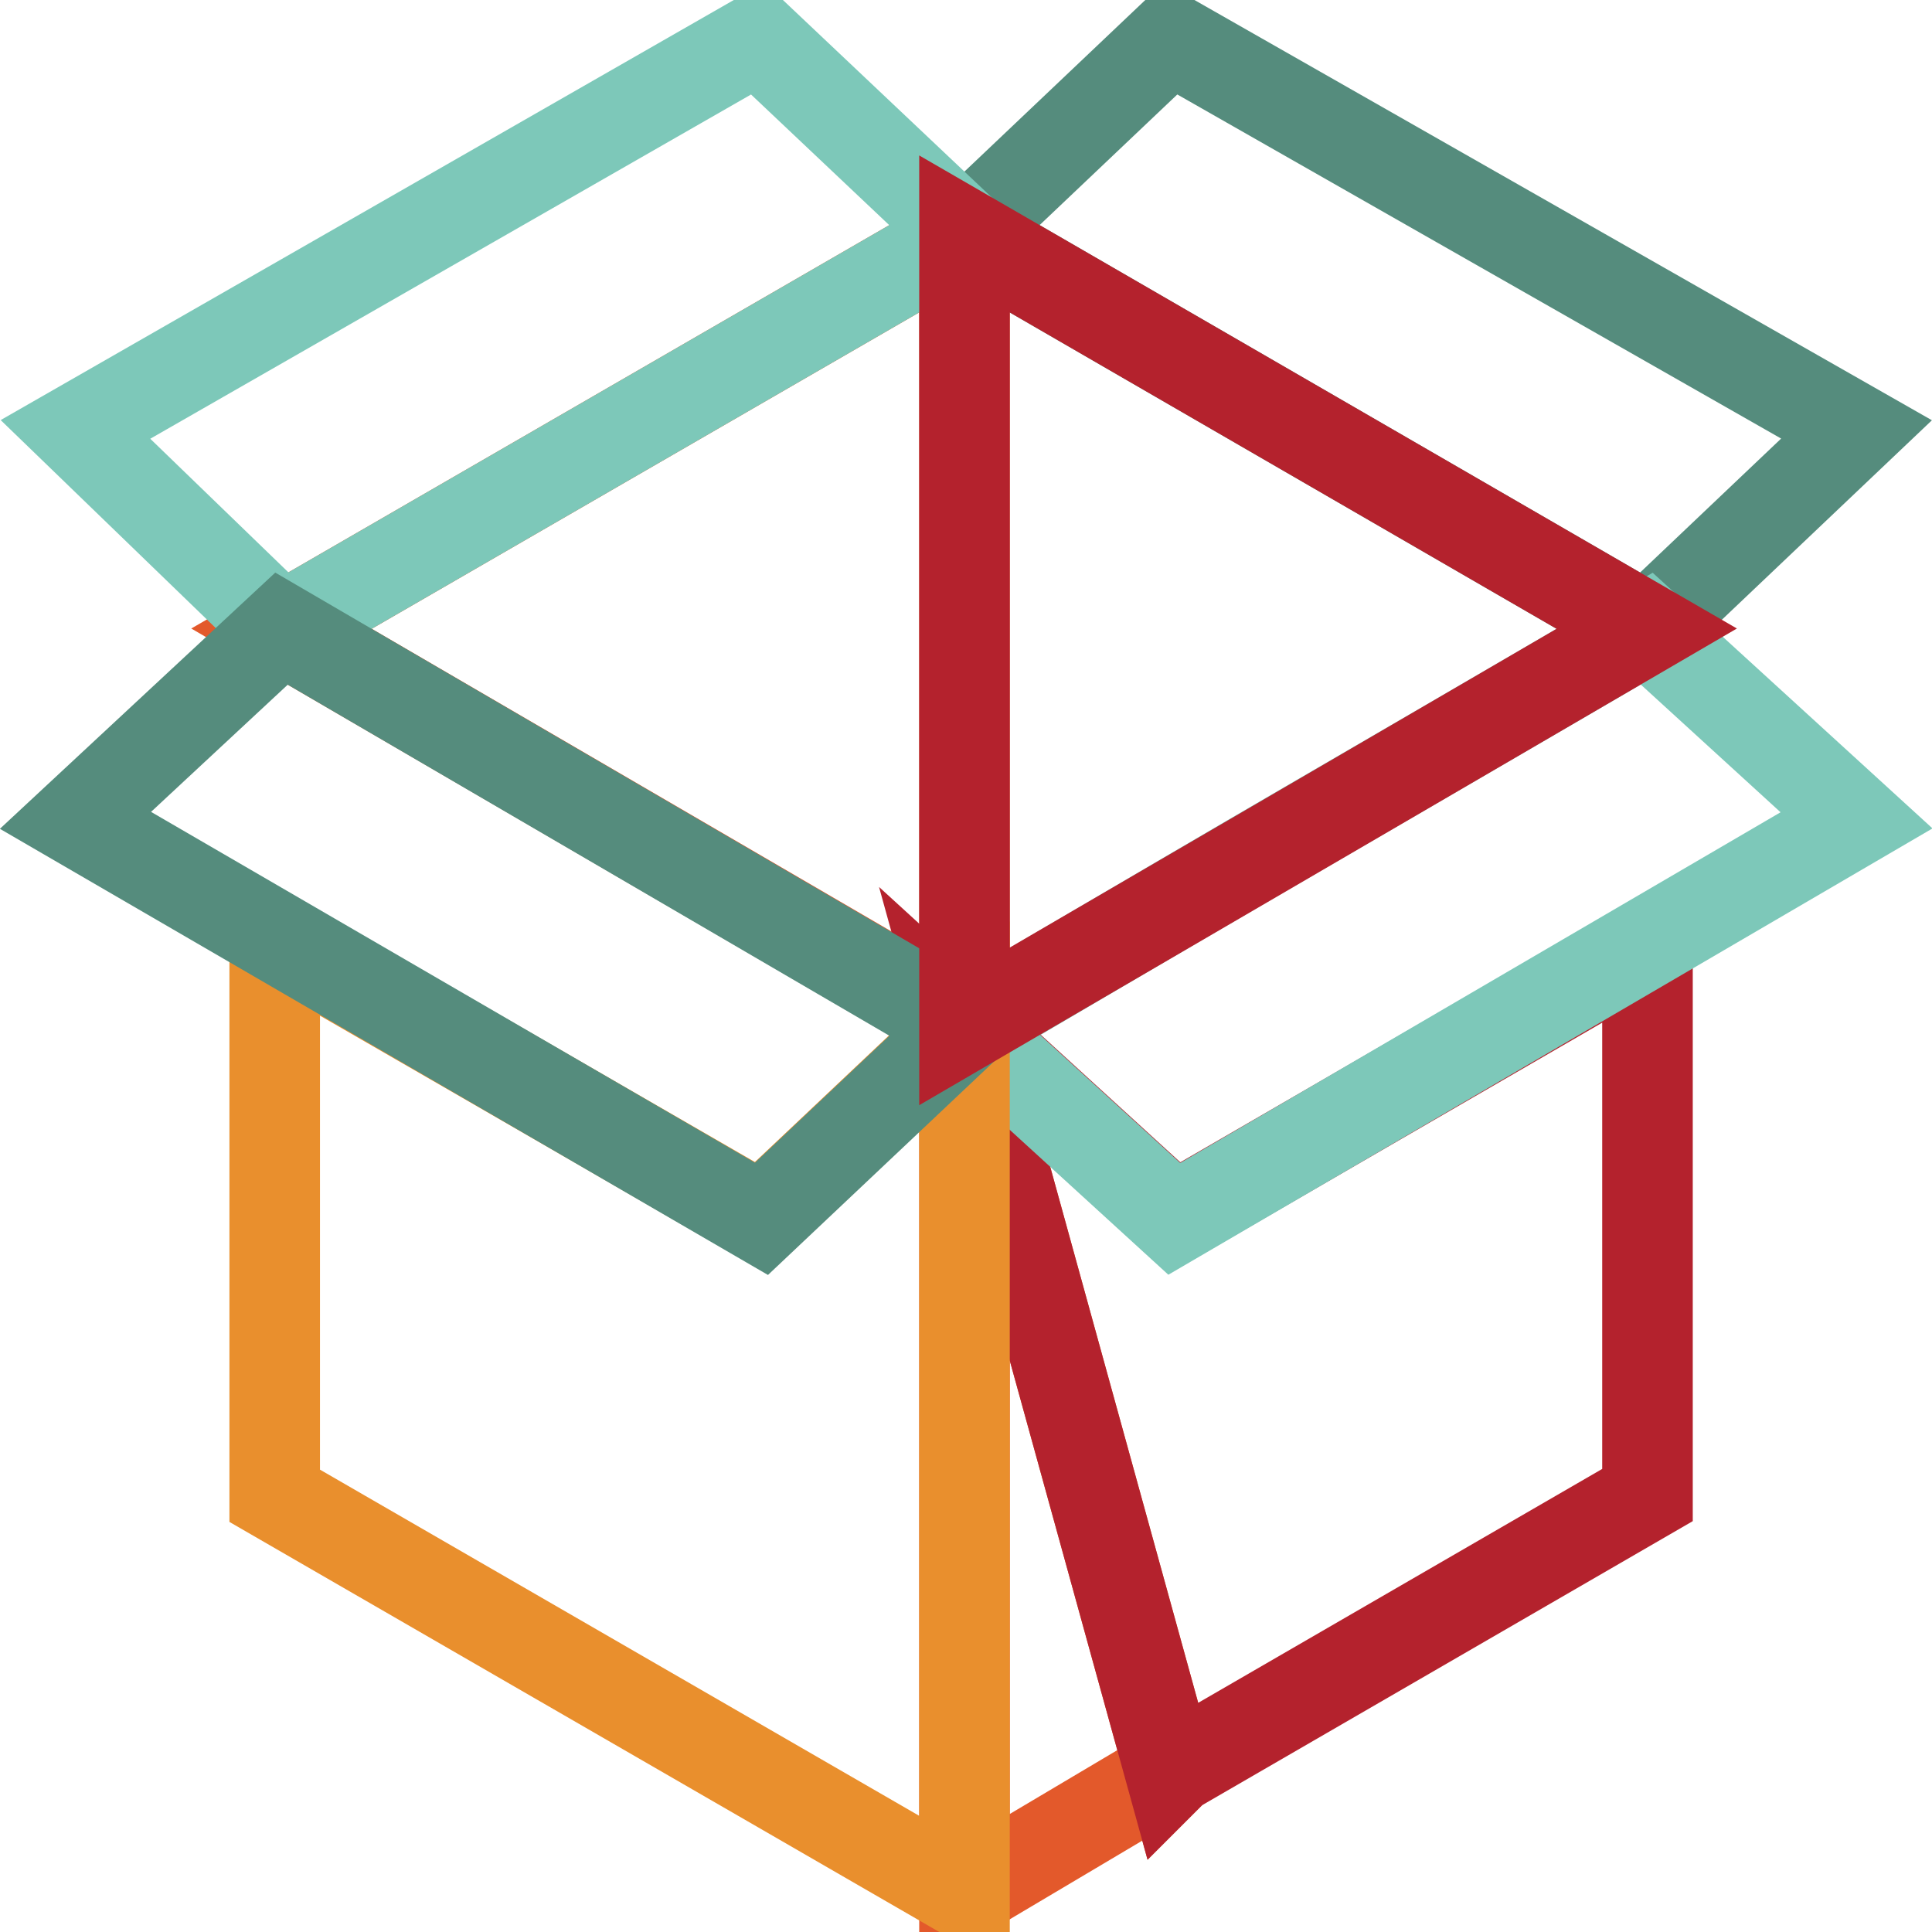
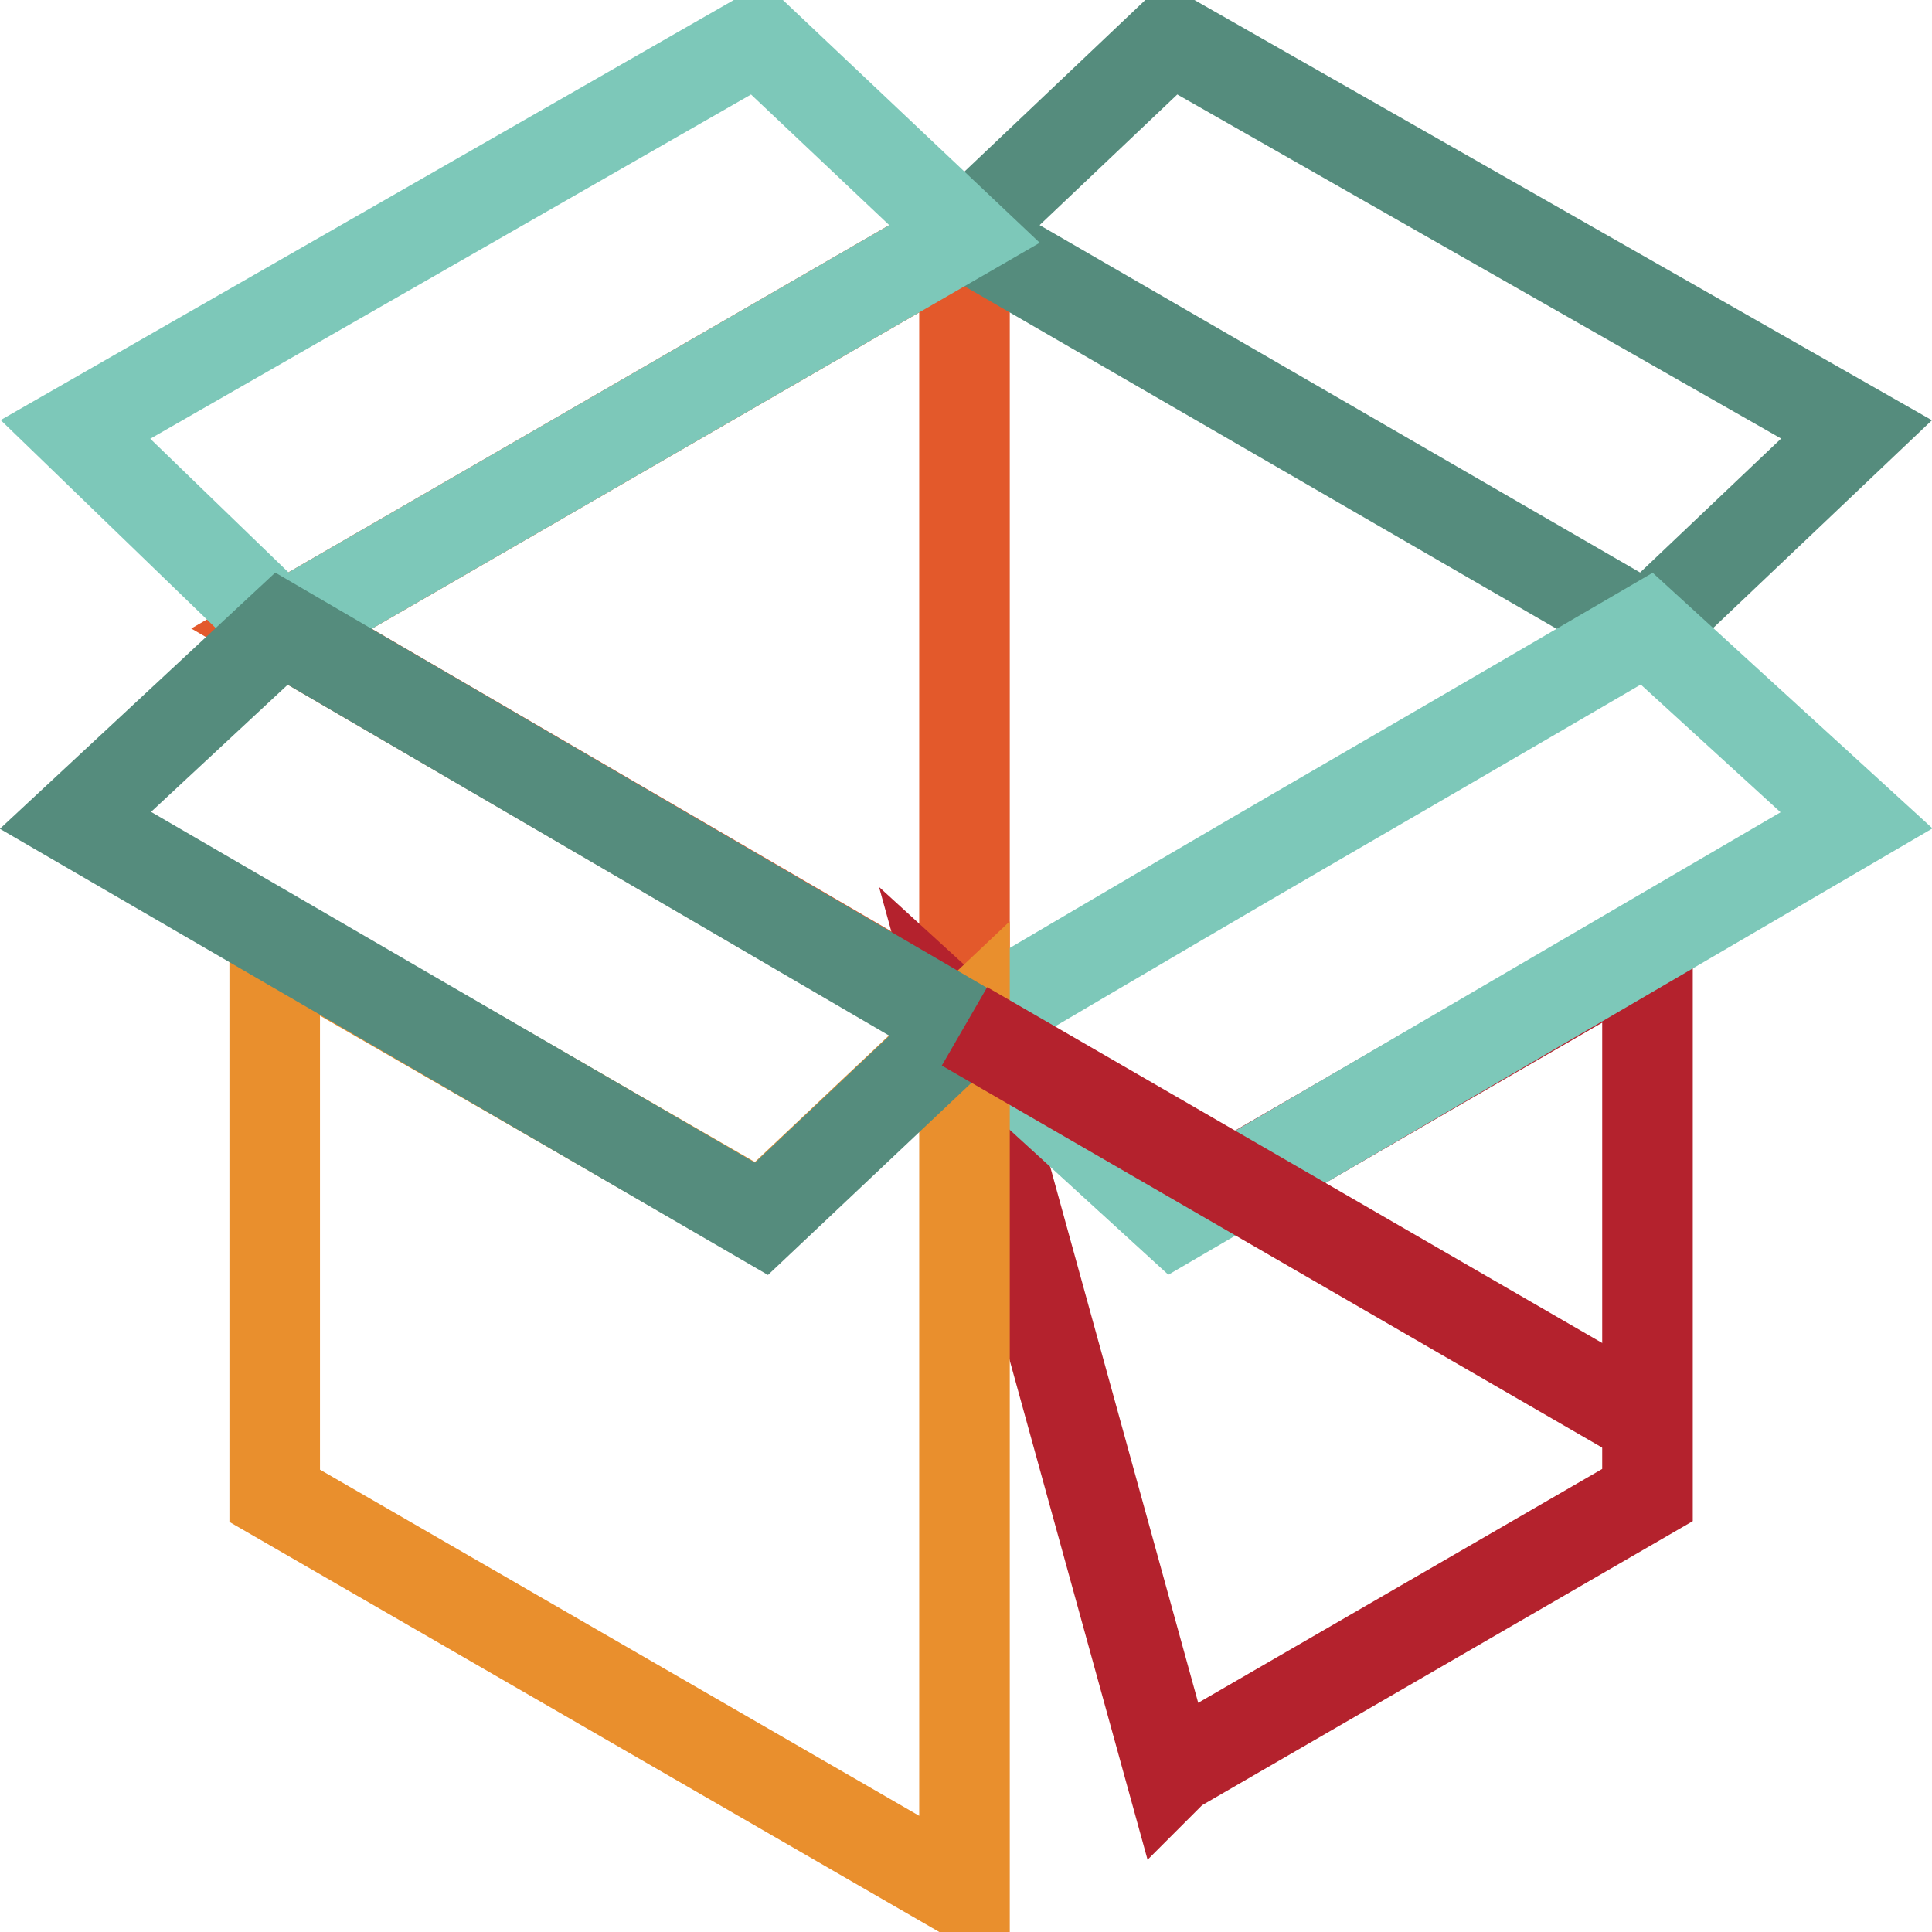
<svg xmlns="http://www.w3.org/2000/svg" version="1.1" x="0px" y="0px" viewBox="0 0 256 256" enable-background="new 0 0 256 256" xml:space="preserve">
  <g>
    <path stroke-width="12" fill-opacity="0" stroke="#e3592b" d="M127.8,136V31L37.3,83.3L127.8,136z" />
    <path stroke-width="12" fill-opacity="0" stroke="#558c7d" d="M155.1,5.1L127.8,31l90.4,52.3L246,56.9L155.1,5.1z" />
-     <path stroke-width="12" fill-opacity="0" stroke="#e3592b" d="M127.8,136v114.9l27.8-16.5l-0.5,0.5L127.8,136z" />
    <path stroke-width="12" fill-opacity="0" stroke="#b4222d" d="M155.6,161.4L127.8,136l27.3,98.9l0.5-0.5l62.7-36.3v-73L155.6,161.4z" />
    <path stroke-width="12" fill-opacity="0" stroke="#7dc8b9" d="M218.2,83.3c-50.9,29.7-39.1,22.6-90.4,52.8l27.8,25.4l90.4-52.8L218.2,83.3z M100.4,5.1L127.8,31 L37.3,83.3L10,56.9L100.4,5.1z" />
    <path stroke-width="12" fill-opacity="0" stroke="#e98f2d" d="M100.9,161.4l-64.5-37.2v74l91.4,52.8V136L100.9,161.4z" />
    <path stroke-width="12" fill-opacity="0" stroke="#558c7d" d="M37.3,83.3L10,108.7l90.9,52.8l26.9-25.4L37.3,83.3z" />
-     <path stroke-width="12" fill-opacity="0" stroke="#b4222d" d="M127.8,136V31l90.4,52.3L127.8,136z" />
+     <path stroke-width="12" fill-opacity="0" stroke="#b4222d" d="M127.8,136l90.4,52.3L127.8,136z" />
  </g>
</svg>